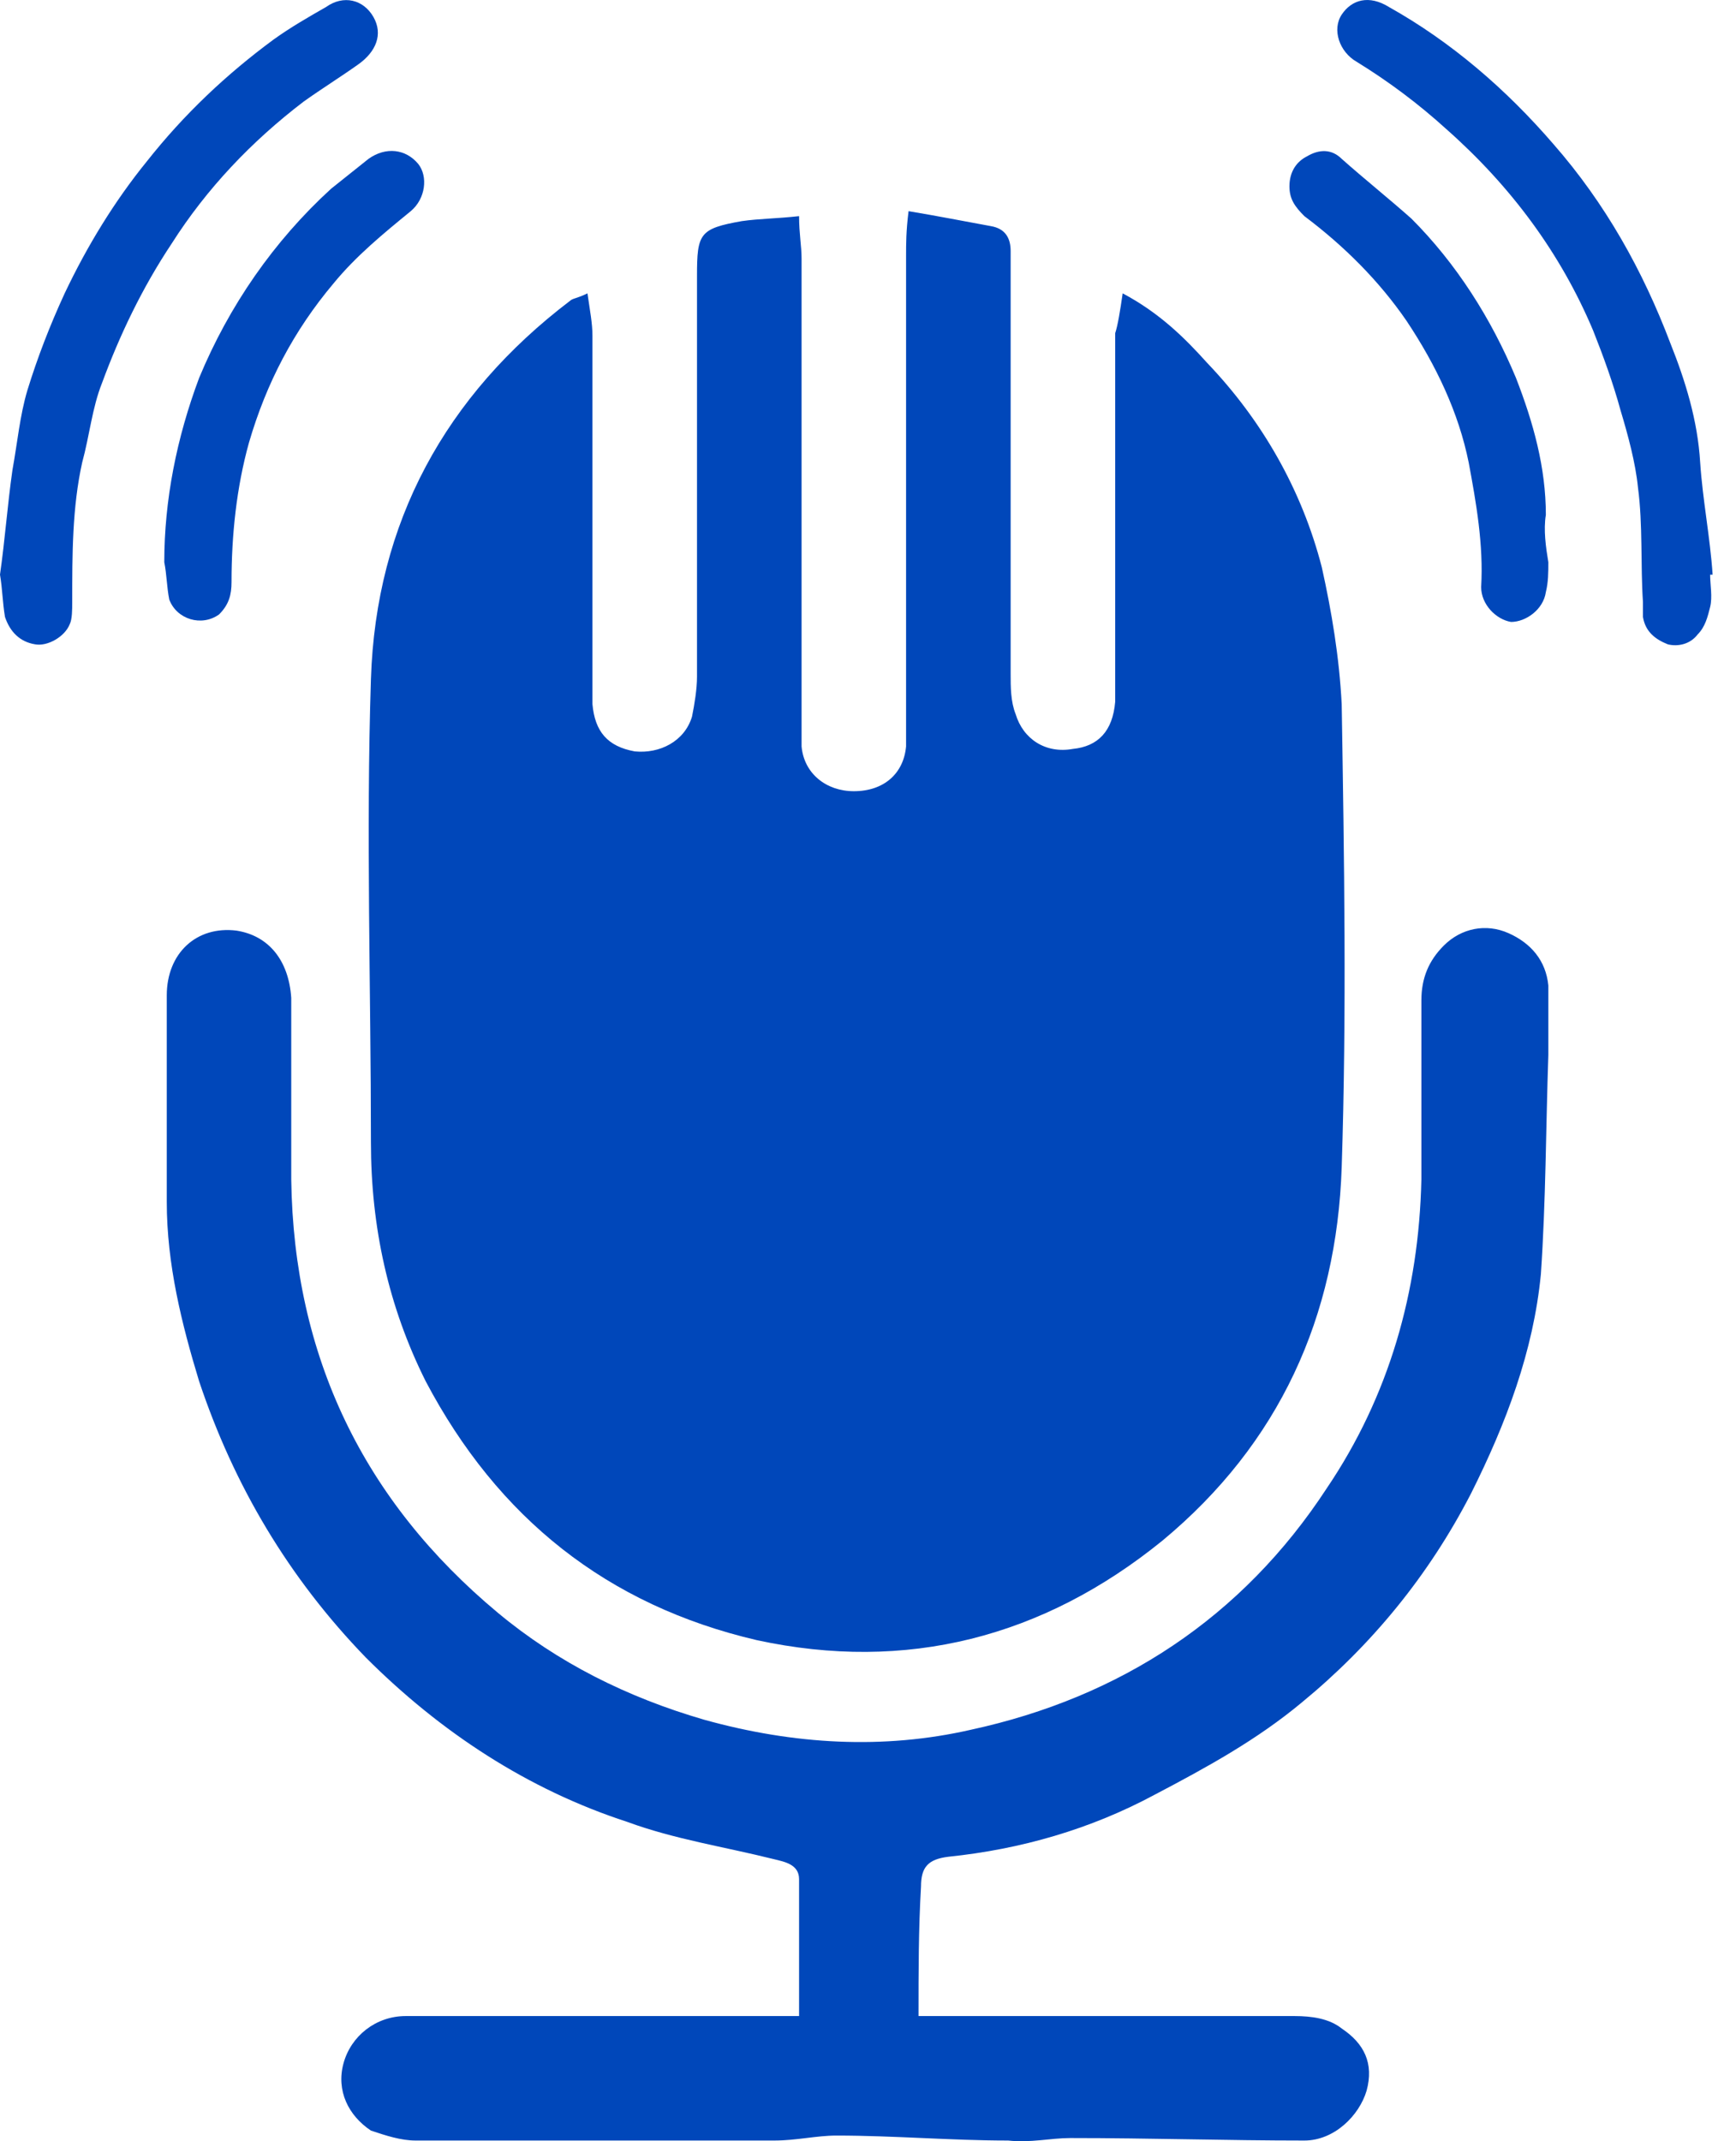
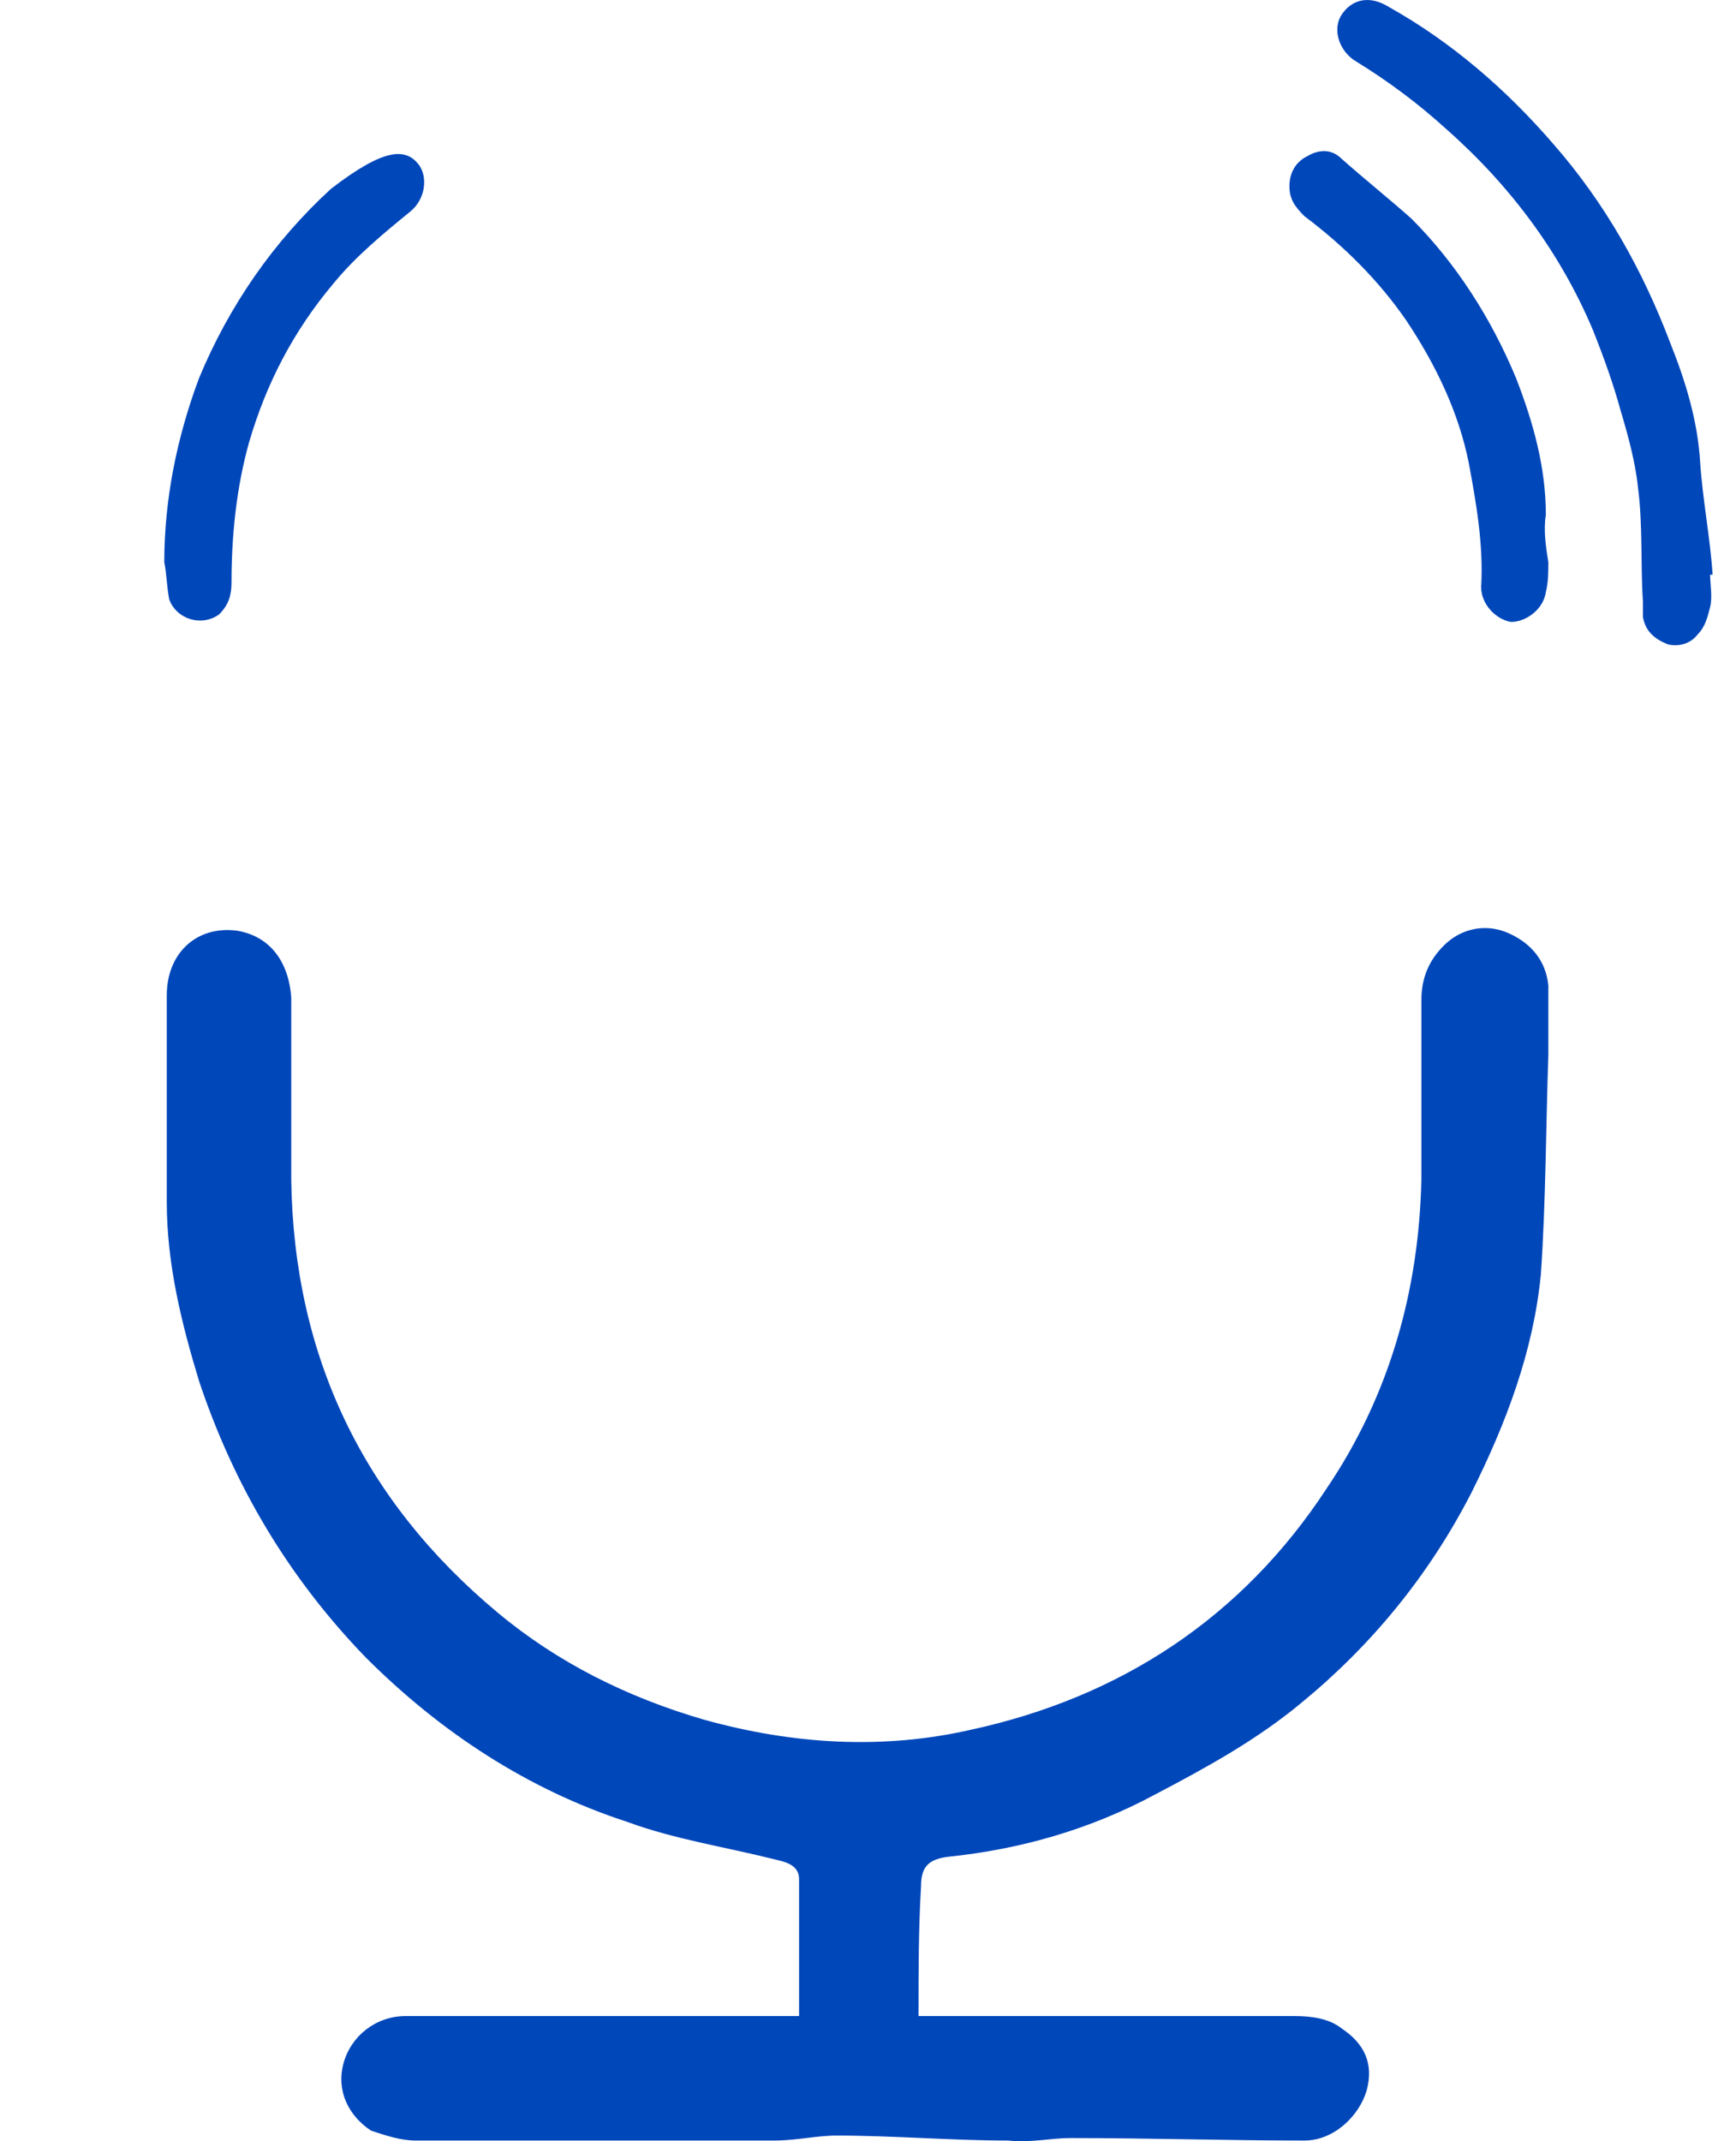
<svg xmlns="http://www.w3.org/2000/svg" width="30" height="37" viewBox="0 0 30 37" fill="none">
-   <path d="M19.401 5.069C20.046 5.413 20.476 5.843 20.863 6.273C21.81 7.263 22.498 8.467 22.842 9.801C23.014 10.575 23.143 11.349 23.186 12.167C23.229 14.834 23.273 17.501 23.186 20.168C23.1 22.749 22.111 24.943 20.089 26.621C18.024 28.298 15.658 28.901 13.077 28.341C10.496 27.739 8.603 26.233 7.356 23.867C6.711 22.577 6.41 21.201 6.41 19.738C6.41 17.071 6.324 14.404 6.41 11.737C6.496 9.026 7.7 6.833 9.851 5.198C9.894 5.155 9.98 5.155 10.152 5.069C10.195 5.37 10.238 5.585 10.238 5.8C10.238 7.736 10.238 9.672 10.238 11.607C10.238 11.78 10.238 11.995 10.238 12.167C10.281 12.64 10.496 12.898 10.969 12.984C11.4 13.027 11.83 12.812 11.959 12.382C12.002 12.167 12.045 11.909 12.045 11.694C12.045 9.371 12.045 7.091 12.045 4.768C12.045 4.036 12.088 3.95 12.819 3.821C13.12 3.778 13.421 3.778 13.809 3.735C13.809 4.036 13.852 4.252 13.852 4.467C13.852 7.091 13.852 9.715 13.852 12.339C13.852 12.511 13.852 12.726 13.852 12.898C13.895 13.371 14.282 13.672 14.755 13.672C15.271 13.672 15.615 13.371 15.658 12.898C15.658 12.726 15.658 12.554 15.658 12.382C15.658 9.715 15.658 7.091 15.658 4.424C15.658 4.209 15.658 3.993 15.701 3.649C16.218 3.735 16.648 3.821 17.121 3.907C17.379 3.95 17.465 4.122 17.465 4.338C17.465 4.596 17.465 4.897 17.465 5.155C17.465 7.306 17.465 9.5 17.465 11.651C17.465 11.866 17.465 12.124 17.551 12.339C17.68 12.769 18.067 13.027 18.541 12.941C18.971 12.898 19.229 12.64 19.272 12.124C19.272 11.952 19.272 11.78 19.272 11.607C19.272 9.672 19.272 7.693 19.272 5.757C19.315 5.628 19.358 5.37 19.401 5.069Z" fill="#0047BA" />
  <path d="M15.873 34.837C16.261 34.837 16.605 34.837 16.906 34.837C18.712 34.837 20.562 34.837 22.369 34.837C22.67 34.837 22.971 34.88 23.186 35.052C23.573 35.31 23.746 35.654 23.616 36.128C23.488 36.558 23.057 36.988 22.541 36.988C21.208 36.988 19.874 36.945 18.497 36.945C18.153 36.945 17.809 37.031 17.422 36.988C16.433 36.988 15.443 36.902 14.454 36.902C14.11 36.902 13.765 36.988 13.378 36.988C11.313 36.988 9.249 36.988 7.184 36.988C6.926 36.988 6.668 36.902 6.41 36.816C6.022 36.558 5.807 36.128 5.936 35.654C6.065 35.181 6.496 34.837 7.012 34.837C8.689 34.837 10.367 34.837 12.045 34.837C12.604 34.837 13.163 34.837 13.809 34.837C13.809 34.02 13.809 33.245 13.809 32.471C13.809 32.213 13.55 32.17 13.378 32.127C12.518 31.912 11.658 31.783 10.84 31.482C9.12 30.922 7.614 29.933 6.323 28.643C4.99 27.266 4.044 25.674 3.441 23.868C3.14 22.878 2.882 21.846 2.882 20.77C2.882 19.566 2.882 18.361 2.882 17.2C2.882 16.469 3.398 15.995 4.087 16.081C4.646 16.168 4.99 16.598 5.033 17.243C5.033 18.275 5.033 19.351 5.033 20.383C5.076 23.438 6.28 25.933 8.603 27.868C9.636 28.729 10.84 29.331 12.174 29.718C13.723 30.148 15.271 30.234 16.777 29.89C19.358 29.331 21.466 27.954 22.928 25.717C24.004 24.126 24.52 22.319 24.563 20.383C24.563 19.351 24.563 18.318 24.563 17.286C24.563 16.899 24.692 16.598 24.95 16.34C25.251 16.038 25.681 15.952 26.069 16.125C26.456 16.297 26.714 16.598 26.757 17.028C26.757 17.415 26.757 17.845 26.757 18.232C26.714 19.48 26.714 20.77 26.628 22.018C26.499 23.351 26.026 24.599 25.423 25.803C24.692 27.223 23.703 28.427 22.498 29.417C21.724 30.062 20.863 30.535 19.96 31.009C18.842 31.611 17.637 31.955 16.39 32.084C16.045 32.127 15.916 32.256 15.916 32.6C15.873 33.331 15.873 34.063 15.873 34.837Z" fill="#0047BA" />
-   <path d="M0 9.929C0.086 9.327 0.129 8.724 0.215 8.122C0.301 7.649 0.344 7.176 0.473 6.745C0.645 6.186 0.86 5.627 1.118 5.068C1.506 4.25 1.979 3.476 2.538 2.788C3.183 1.971 3.915 1.282 4.732 0.68C5.033 0.465 5.334 0.293 5.635 0.121C5.936 -0.094 6.281 -0.008 6.453 0.293C6.625 0.594 6.496 0.895 6.195 1.11C5.893 1.325 5.549 1.54 5.248 1.755C4.345 2.444 3.57 3.261 2.968 4.207C2.452 4.982 2.065 5.799 1.764 6.616C1.592 7.047 1.549 7.52 1.42 7.993C1.248 8.767 1.248 9.585 1.248 10.402C1.248 10.531 1.248 10.703 1.204 10.789C1.118 11.004 0.817 11.176 0.602 11.133C0.344 11.09 0.172 10.918 0.086 10.66C0.043 10.402 0.043 10.187 0 9.929C0.043 9.929 0 9.929 0 9.929Z" fill="#0047BA" />
  <path d="M29.553 9.93C29.553 10.102 29.596 10.317 29.553 10.489C29.51 10.661 29.467 10.833 29.338 10.962C29.209 11.134 28.994 11.177 28.822 11.134C28.607 11.048 28.435 10.919 28.392 10.661C28.392 10.575 28.392 10.489 28.392 10.403C28.349 9.758 28.392 9.07 28.306 8.424C28.263 7.994 28.134 7.521 28.005 7.091C27.876 6.618 27.703 6.144 27.532 5.714C26.972 4.381 26.112 3.219 24.993 2.23C24.52 1.8 24.004 1.412 23.445 1.068C23.144 0.896 23.015 0.509 23.187 0.251C23.359 -0.007 23.66 -0.093 24.004 0.122C25.079 0.724 26.026 1.541 26.843 2.488C27.747 3.52 28.392 4.682 28.865 5.929C29.123 6.575 29.338 7.263 29.381 7.994C29.424 8.639 29.553 9.285 29.596 9.93C29.596 9.93 29.596 9.93 29.553 9.93Z" fill="#0047BA" />
  <path d="M26.757 9.715C26.757 9.887 26.757 10.059 26.714 10.231C26.671 10.532 26.37 10.747 26.112 10.747C25.854 10.704 25.596 10.446 25.596 10.145C25.639 9.414 25.509 8.682 25.381 7.994C25.208 7.134 24.821 6.316 24.305 5.542C23.832 4.854 23.23 4.252 22.541 3.735C22.369 3.563 22.283 3.434 22.283 3.219C22.283 2.961 22.412 2.789 22.584 2.703C22.799 2.574 23.015 2.574 23.187 2.746C23.574 3.09 24.004 3.434 24.391 3.778C25.165 4.553 25.768 5.499 26.198 6.531C26.499 7.306 26.714 8.08 26.714 8.897C26.671 9.156 26.714 9.457 26.757 9.715Z" fill="#0047BA" />
-   <path d="M2.839 9.715C2.839 8.639 3.054 7.564 3.441 6.531C3.958 5.284 4.732 4.166 5.721 3.262C5.936 3.09 6.151 2.918 6.367 2.746C6.668 2.531 7.012 2.574 7.227 2.832C7.399 3.047 7.356 3.434 7.098 3.649C6.625 4.036 6.151 4.424 5.764 4.897C5.076 5.714 4.603 6.618 4.302 7.65C4.087 8.424 4.001 9.242 4.001 10.059C4.001 10.274 3.958 10.446 3.785 10.618C3.484 10.833 3.054 10.704 2.925 10.36C2.882 10.145 2.882 9.93 2.839 9.715Z" fill="#0047BA" />
+   <path d="M2.839 9.715C2.839 8.639 3.054 7.564 3.441 6.531C3.958 5.284 4.732 4.166 5.721 3.262C6.668 2.531 7.012 2.574 7.227 2.832C7.399 3.047 7.356 3.434 7.098 3.649C6.625 4.036 6.151 4.424 5.764 4.897C5.076 5.714 4.603 6.618 4.302 7.65C4.087 8.424 4.001 9.242 4.001 10.059C4.001 10.274 3.958 10.446 3.785 10.618C3.484 10.833 3.054 10.704 2.925 10.36C2.882 10.145 2.882 9.93 2.839 9.715Z" fill="#0047BA" />
</svg>